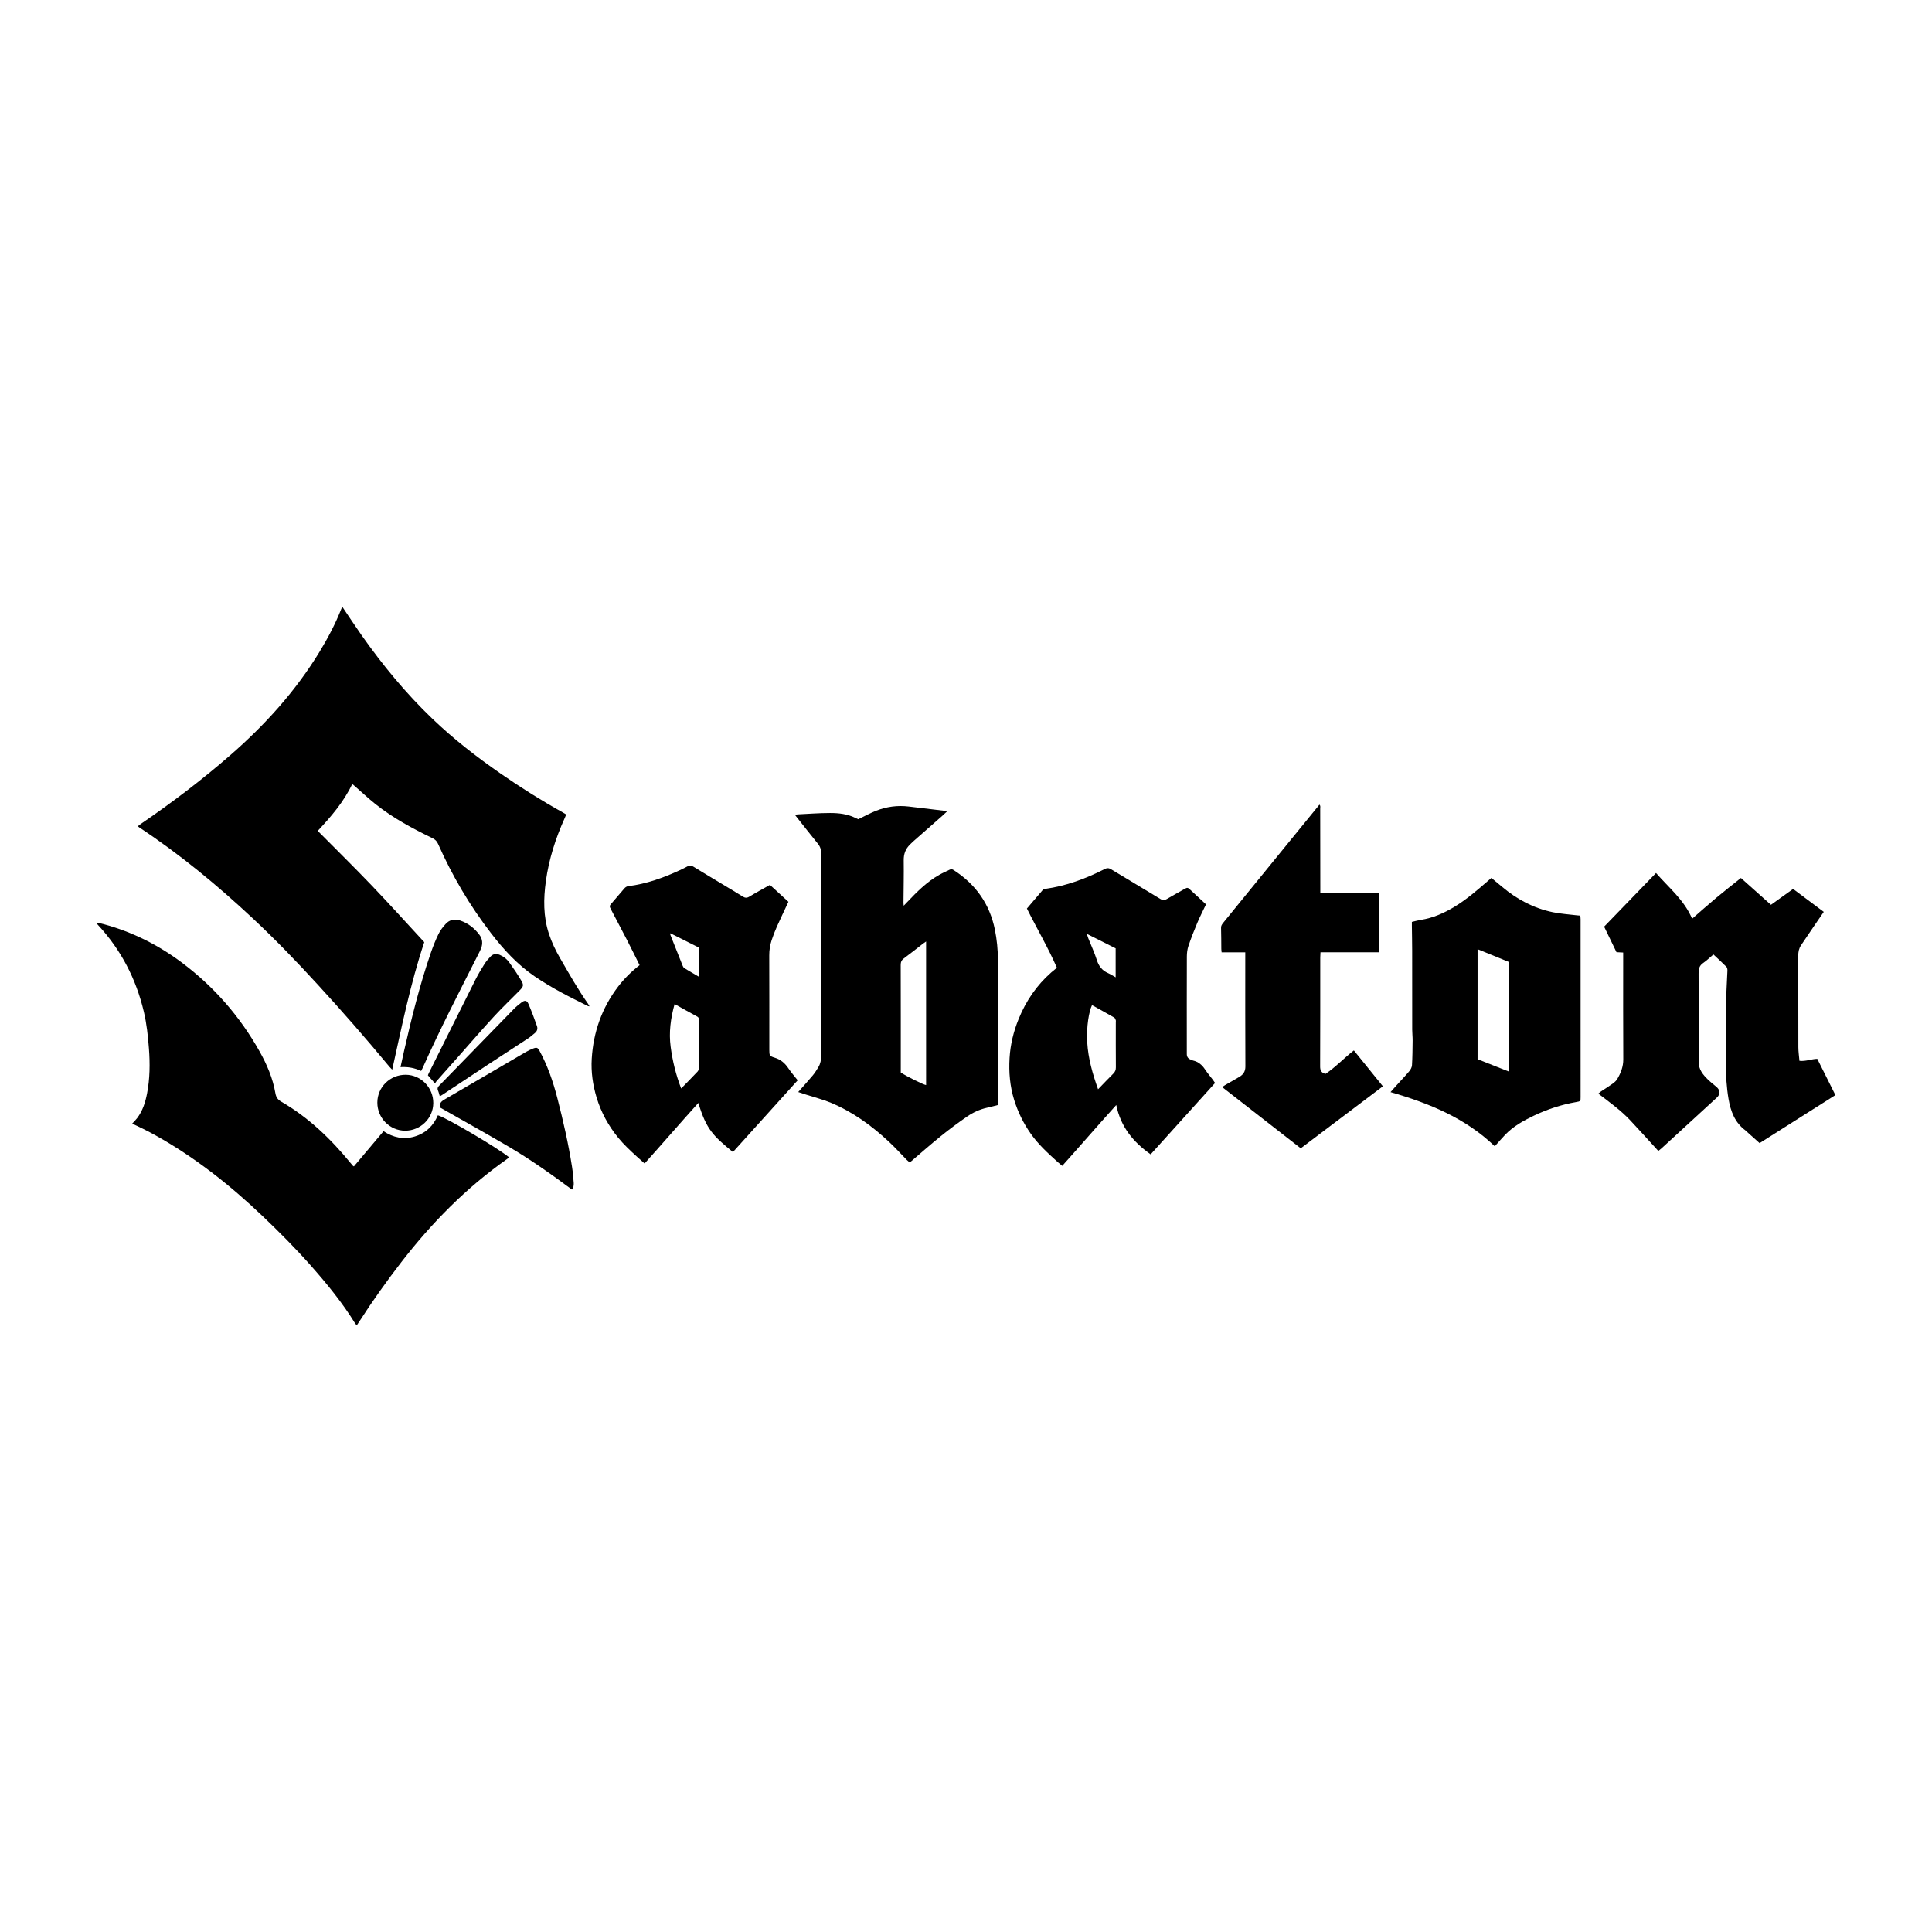
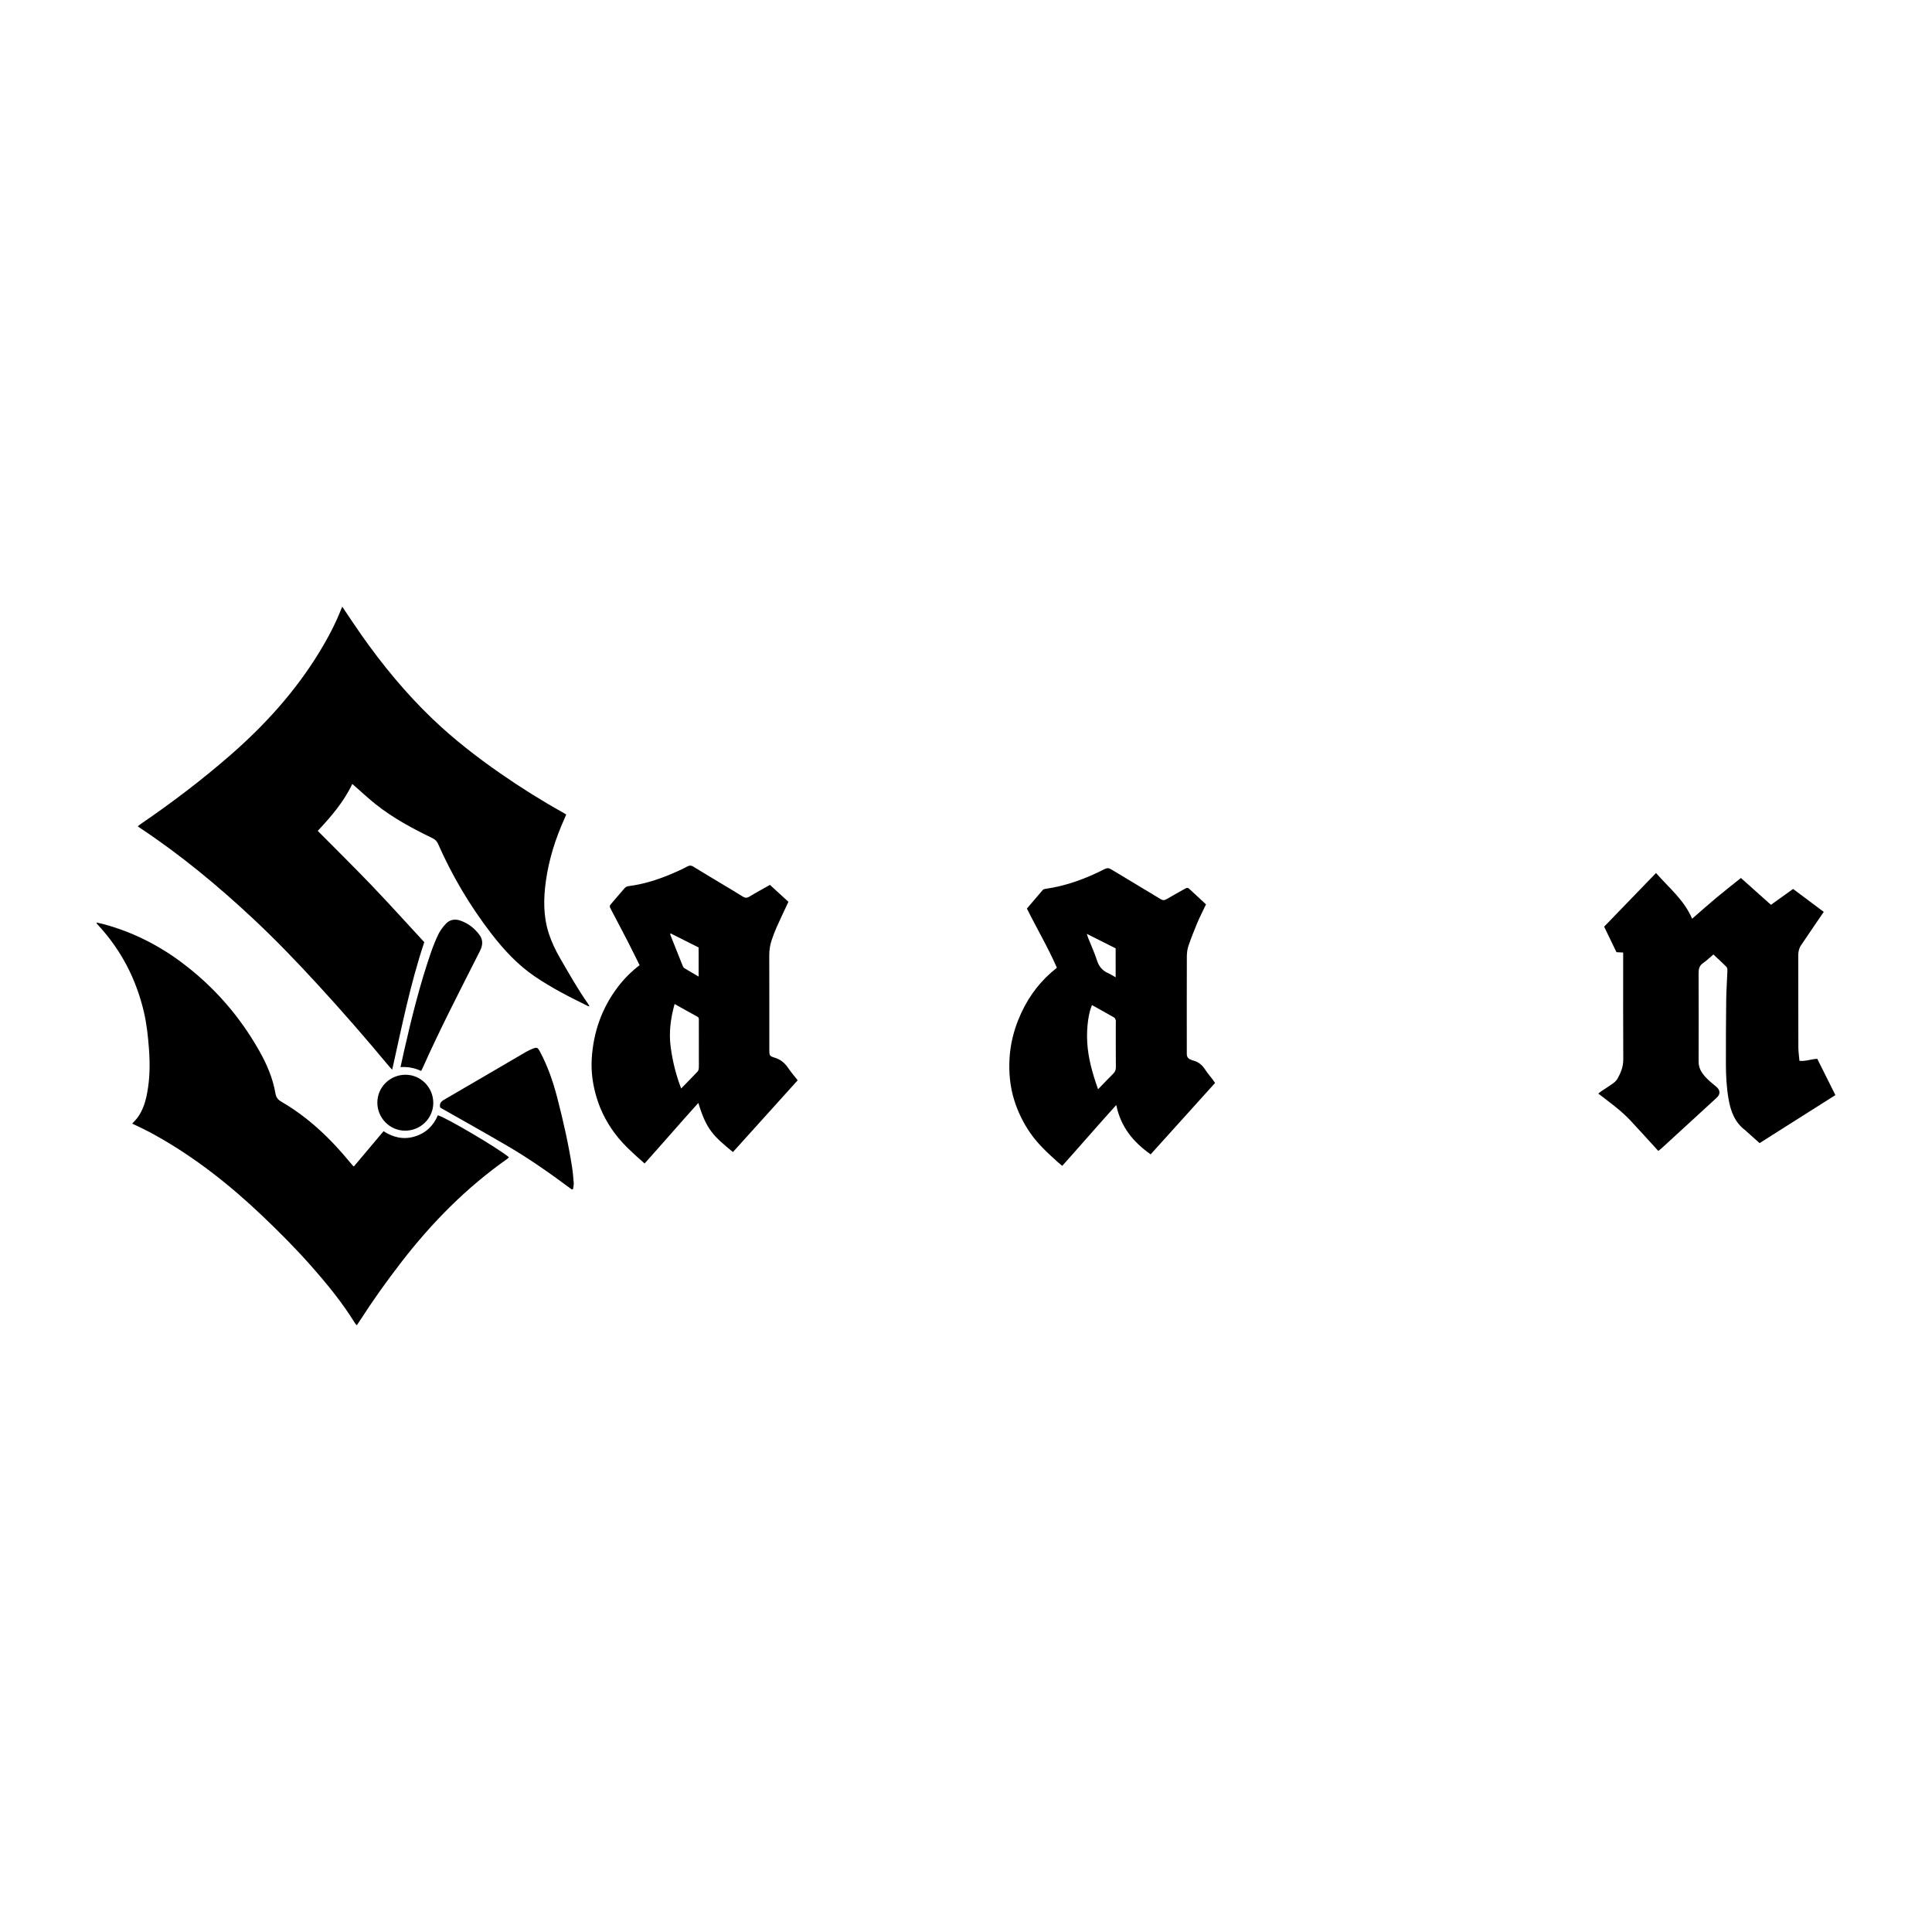
<svg xmlns="http://www.w3.org/2000/svg" version="1.1" id="Calque_1" x="0px" y="0px" width="500px" height="500px" viewBox="0 0 500 500" enable-background="new 0 0 500 500" xml:space="preserve">
  <g id="Dy4E3K_1_">
    <g>
      <path d="M88.588,157.027c1.718,2.542,3.315,4.989,4.996,7.377c5.459,7.75,11.465,15.043,18.319,21.608    c5.461,5.231,11.413,9.859,17.62,14.166c5.192,3.603,10.537,6.962,16.056,10.043c0.311,0.173,0.612,0.363,0.958,0.569    c-0.154,0.37-0.282,0.698-0.427,1.019c-2.344,5.189-4.056,10.575-4.839,16.219c-0.634,4.571-0.688,9.135,0.774,13.601    c0.733,2.239,1.744,4.351,2.924,6.383c2.32,3.994,4.575,8.027,7.245,11.806c0.116,0.164,0.199,0.353,0.347,0.62    c-0.213-0.038-0.318-0.033-0.401-0.074c-4.734-2.315-9.421-4.701-13.793-7.68c-4.449-3.032-8.017-6.919-11.269-11.14    c-5.511-7.152-10.067-14.873-13.718-23.127c-0.31-0.7-0.726-1.14-1.431-1.483c-5.166-2.513-10.233-5.212-14.747-8.809    c-1.917-1.527-3.706-3.215-5.554-4.828c-0.131-0.114-0.267-0.222-0.483-0.4c-2.206,4.641-5.474,8.437-8.934,12.134    c4.697,4.74,9.425,9.384,14.005,14.17c4.591,4.796,9.033,9.734,13.563,14.634c-3.601,10.795-5.82,21.845-8.296,33.003    c-0.324-0.344-0.526-0.536-0.703-0.749c-6.018-7.25-12.209-14.349-18.58-21.289c-5.398-5.88-10.927-11.635-16.76-17.086    c-9.191-8.59-18.861-16.589-29.367-23.543c-0.119-0.079-0.229-0.173-0.435-0.33c0.277-0.217,0.507-0.417,0.756-0.588    c8.057-5.499,15.811-11.392,23.171-17.8c9.013-7.848,16.95-16.621,23.176-26.871c2.138-3.521,4.053-7.155,5.563-10.994    C88.388,157.425,88.473,157.27,88.588,157.027z" />
      <path d="M91.591,301.863c2.55-3.027,5.077-6.028,7.67-9.106c2.505,1.627,5.177,2.235,8.051,1.373    c2.876-0.862,4.842-2.766,6.012-5.498c2.23,0.636,15.628,8.544,18.38,10.852c-0.138,0.145-0.253,0.315-0.41,0.425    c-10.583,7.429-19.541,16.523-27.423,26.724c-3.82,4.944-7.444,10.025-10.818,15.284c-0.213,0.332-0.441,0.655-0.711,1.056    c-0.169-0.182-0.328-0.306-0.427-0.467c-3.299-5.373-7.277-10.226-11.441-14.935c-3.973-4.493-8.199-8.741-12.542-12.874    c-8.425-8.016-17.488-15.187-27.674-20.866c-0.976-0.544-1.968-1.064-2.967-1.565c-0.998-0.502-2.015-0.967-3.081-1.475    c0.441-0.484,0.906-0.925,1.288-1.428c1.43-1.886,2.123-4.084,2.562-6.367c0.742-3.852,0.782-7.734,0.485-11.638    c-0.244-3.204-0.58-6.388-1.318-9.521c-2.001-8.5-5.896-16.001-11.834-22.423c-0.122-0.132-0.238-0.27-0.351-0.409    c-0.019-0.024-0.013-0.068-0.041-0.251c0.723,0.168,1.403,0.301,2.069,0.484c7.289,2.004,13.929,5.347,19.966,9.862    c8.322,6.225,15.023,13.901,20.12,22.956c1.918,3.407,3.458,6.993,4.12,10.872c0.184,1.081,0.639,1.672,1.558,2.205    c6.996,4.055,12.727,9.557,17.824,15.769c0.229,0.279,0.463,0.552,0.698,0.826C91.376,301.752,91.416,301.763,91.591,301.863z" />
-       <path d="M222.118,212.016c1.644-0.788,3.097-1.592,4.628-2.195c2.683-1.056,5.486-1.441,8.367-1.101    c3.214,0.38,6.427,0.765,9.64,1.152c0.066,0.008,0.127,0.056,0.319,0.146c-0.439,0.41-0.833,0.797-1.248,1.162    c-2.515,2.216-5.036,4.426-7.552,6.641c-0.271,0.238-0.519,0.501-0.777,0.754c-1.141,1.12-1.635,2.443-1.612,4.076    c0.051,3.681-0.035,7.365-0.062,11.047c-0.001,0.167,0.027,0.334,0.06,0.707c0.391-0.409,0.654-0.683,0.916-0.958    c2.513-2.647,5.08-5.234,8.297-7.046c0.876-0.493,1.805-0.894,2.71-1.337c0.361-0.176,0.67-0.102,1.009,0.117    c5.664,3.664,9.299,8.723,10.655,15.375c0.534,2.621,0.787,5.261,0.794,7.936c0.031,12.021,0.086,24.042,0.132,36.062    c0.002,0.431,0,0.863,0,1.388c-0.997,0.252-1.957,0.524-2.932,0.735c-1.898,0.41-3.639,1.222-5.21,2.304    c-2.312,1.593-4.571,3.275-6.754,5.04c-2.715,2.195-5.331,4.515-8.066,6.846c-0.258-0.233-0.528-0.452-0.77-0.698    c-1.515-1.543-2.968-3.154-4.546-4.629c-4.48-4.185-9.389-7.773-15.08-10.144c-2.052-0.855-4.233-1.402-6.355-2.09    c-0.668-0.217-1.334-0.436-2.106-0.688c1.334-1.517,2.594-2.898,3.79-4.331c0.55-0.659,1.004-1.404,1.448-2.142    c0.532-0.882,0.699-1.849,0.698-2.891c-0.019-17.476-0.019-34.952,0.002-52.428c0.001-0.958-0.241-1.728-0.847-2.47    c-1.845-2.262-3.639-4.566-5.453-6.853c-0.132-0.166-0.261-0.335-0.459-0.591c0.27-0.065,0.455-0.14,0.644-0.149    c2.807-0.134,5.613-0.354,8.42-0.358c2.227-0.003,4.458,0.245,6.518,1.245C221.628,211.791,221.923,211.925,222.118,212.016z     M239.673,243.656c-0.369,0.258-0.579,0.392-0.776,0.545c-1.654,1.279-3.286,2.589-4.97,3.828    c-0.621,0.457-0.826,0.954-0.823,1.714c0.026,8.91,0.017,17.82,0.017,26.73c0,0.388,0,0.776,0,1.091    c1.759,1.132,5.797,3.131,6.553,3.251C239.673,268.491,239.673,256.172,239.673,243.656z" />
      <path d="M420.076,246.516c-0.602-0.03-1.098-0.055-1.732-0.087c-1.036-2.142-2.097-4.334-3.197-6.609    c4.464-4.615,8.894-9.196,13.431-13.887c3.322,3.817,7.27,6.961,9.341,11.835c2.129-1.848,4.151-3.658,6.233-5.397    c2.073-1.731,4.206-3.39,6.394-5.146c2.614,2.332,5.187,4.628,7.776,6.939c1.919-1.374,3.81-2.728,5.731-4.105    c2.692,2.014,5.277,3.949,7.935,5.937c-0.834,1.214-1.609,2.335-2.375,3.461c-1.176,1.728-2.356,3.454-3.515,5.193    c-0.534,0.801-0.713,1.694-0.71,2.668c0.021,7.908,0,15.817,0.025,23.725c0.004,1.143,0.181,2.286,0.283,3.496    c1.643,0.182,3.078-0.479,4.619-0.512c1.553,3.109,3.092,6.19,4.685,9.382c-6.558,4.153-13.057,8.269-19.619,12.425    c-1.169-1.044-2.294-2.047-3.417-3.052c-0.081-0.072-0.146-0.163-0.232-0.227c-2.754-2.029-3.84-4.946-4.391-8.165    c-0.513-2.997-0.675-6.021-0.68-9.051c-0.009-5.561,0.013-11.122,0.083-16.683c0.031-2.488,0.223-4.973,0.311-7.461    c0.012-0.33-0.055-0.77-0.265-0.982c-1.061-1.074-2.182-2.089-3.358-3.197c-0.908,0.766-1.73,1.576-2.666,2.218    c-0.994,0.681-1.176,1.547-1.171,2.671c0.038,7.619,0.024,15.239,0.005,22.859c-0.005,1.992,1.114,3.368,2.431,4.638    c0.699,0.674,1.472,1.273,2.212,1.904c0.949,0.809,1.011,1.877,0.091,2.732c-2.245,2.087-4.516,4.145-6.776,6.217    c-2.525,2.315-5.047,4.633-7.574,6.947c-0.233,0.213-0.49,0.399-0.814,0.661c-2.444-2.673-4.823-5.327-7.262-7.926    c-2.449-2.609-5.368-4.678-8.267-6.915c0.303-0.243,0.508-0.434,0.737-0.588c0.989-0.663,2.005-1.287,2.969-1.983    c0.457-0.33,0.925-0.728,1.203-1.204c0.911-1.563,1.564-3.184,1.552-5.086c-0.055-8.775-0.024-17.55-0.024-26.325    C420.076,247.414,420.076,246.989,420.076,246.516z" />
      <path d="M314.458,280.267c-5.586,6.192-11.132,12.339-16.673,18.479c-4.465-3.151-7.742-7.07-8.898-12.773    c-4.809,5.321-9.31,10.545-13.984,15.753c-0.431-0.363-0.816-0.668-1.179-0.997c-2.514-2.276-5.023-4.553-6.986-7.358    c-1.874-2.679-3.292-5.563-4.267-8.691c-1.11-3.563-1.415-7.21-1.195-10.892c0.208-3.466,1.024-6.823,2.336-10.052    c1.905-4.686,4.67-8.764,8.49-12.105c0.217-0.19,0.45-0.361,0.671-0.547c0.219-0.183,0.432-0.374,0.745-0.645    c-2.284-5.233-5.197-10.159-7.758-15.309c1.373-1.616,2.719-3.213,4.089-4.789c0.144-0.166,0.425-0.264,0.656-0.297    c5.449-0.764,10.524-2.656,15.395-5.14c0.637-0.325,1.084-0.276,1.676,0.083c4.253,2.582,8.538,5.111,12.784,7.702    c0.593,0.362,1.012,0.328,1.563,0.004c1.491-0.877,3.005-1.716,4.514-2.563c0.896-0.502,0.911-0.497,1.676,0.212    c1.321,1.224,2.639,2.45,3.998,3.712c-0.773,1.629-1.583,3.197-2.267,4.817c-0.825,1.954-1.599,3.933-2.279,5.941    c-0.294,0.868-0.407,1.835-0.411,2.758c-0.029,8.161-0.014,16.322-0.012,24.484c0,0.217,0.007,0.434,0.001,0.65    c-0.021,0.732,0.283,1.247,0.986,1.506c0.202,0.074,0.391,0.194,0.598,0.241c1.372,0.316,2.35,1.128,3.118,2.292    c0.614,0.931,1.346,1.784,2.02,2.675C314.058,279.673,314.23,279.939,314.458,280.267z M284.177,281.898    c1.399-1.442,2.653-2.771,3.951-4.056c0.47-0.466,0.662-0.943,0.656-1.612c-0.031-3.892-0.015-7.785-0.015-11.677    c0-0.18,0.047-0.379-0.013-0.536c-0.093-0.244-0.203-0.559-0.403-0.674c-1.9-1.094-3.821-2.151-5.739-3.221    c-0.78,1.597-1.489,5.514-1.236,9.706C281.626,273.945,282.751,277.873,284.177,281.898z M288.73,245.433    c-2.456-1.235-4.862-2.446-7.458-3.752c0.172,0.525,0.262,0.861,0.389,1.182c0.745,1.877,1.605,3.716,2.215,5.635    c0.507,1.596,1.394,2.692,2.91,3.353c0.643,0.281,1.235,0.68,1.945,1.078C288.73,250.357,288.73,247.946,288.73,245.433z" />
      <path d="M189.68,298.152c-4.988-4.125-6.858-5.746-8.946-12.719c-4.708,5.205-9.227,10.459-13.915,15.677    c-0.687-0.611-1.338-1.173-1.971-1.755c-1.698-1.561-3.392-3.118-4.859-4.917c-2.538-3.113-4.432-6.558-5.588-10.401    c-0.983-3.268-1.464-6.62-1.259-10.027c0.417-6.896,2.613-13.159,6.831-18.684c1.585-2.077,3.419-3.891,5.556-5.548    c-1.088-2.175-2.147-4.342-3.25-6.486c-1.352-2.626-2.745-5.232-4.113-7.85c-0.503-0.963-0.486-0.977,0.221-1.793    c1.062-1.226,2.121-2.454,3.169-3.693c0.292-0.345,0.611-0.561,1.08-0.62c4.656-0.591,9.017-2.145,13.249-4.105    c0.686-0.318,1.368-0.649,2.033-1.01c0.523-0.284,0.962-0.277,1.492,0.05c2.609,1.607,5.243,3.172,7.868,4.753    c1.637,0.986,3.285,1.954,4.899,2.976c0.616,0.391,1.098,0.45,1.762,0.045c1.719-1.048,3.496-2.001,5.325-3.035    c1.609,1.473,3.192,2.923,4.781,4.377c-1.032,2.21-2.047,4.317-2.999,6.452c-0.512,1.149-0.962,2.331-1.358,3.526    c-0.42,1.267-0.609,2.573-0.604,3.929c0.031,8.124,0.016,16.249,0.017,24.374c0,1.442,0.025,1.651,1.393,2.06    c1.589,0.475,2.665,1.436,3.558,2.767c0.7,1.044,1.538,1.995,2.389,3.081C200.854,285.767,195.287,291.937,189.68,298.152z     M174.586,259.838c-1.029,3.699-1.516,7.346-1.023,11.067c0.484,3.657,1.348,7.227,2.723,10.793    c1.507-1.547,2.899-2.954,4.256-4.394c0.194-0.206,0.288-0.57,0.306-0.868c0.043-0.718,0.015-1.441,0.015-2.162    c0-3.352,0.003-6.704-0.004-10.056c-0.001-0.412,0.109-0.841-0.408-1.121C178.523,262.053,176.616,260.971,174.586,259.838z     M180.805,252.738c0-2.63,0-5.07,0-7.532c-2.442-1.228-4.846-2.437-7.319-3.68c0,0.219-0.03,0.332,0.004,0.42    c1.061,2.682,2.124,5.363,3.201,8.038c0.089,0.221,0.242,0.466,0.437,0.585C178.291,251.281,179.475,251.959,180.805,252.738z" />
-       <path d="M386.843,296.65c-7.632-7.32-16.985-11.13-26.975-14.012c0.601-0.681,1.064-1.218,1.54-1.744    c1.113-1.229,2.264-2.425,3.33-3.694c0.35-0.417,0.656-1.007,0.685-1.534c0.119-2.121,0.141-4.248,0.161-6.373    c0.009-0.936-0.105-1.873-0.106-2.81c-0.01-6.823,0.001-13.645-0.009-20.468c-0.003-2.093-0.049-4.186-0.074-6.279    c-0.004-0.356-0.001-0.713-0.001-1.146c0.828-0.188,1.581-0.404,2.349-0.525c3.15-0.498,5.99-1.76,8.694-3.402    c3.097-1.88,5.822-4.235,8.543-6.599c0.299-0.26,0.601-0.516,0.991-0.85c0.932,0.773,1.87,1.539,2.796,2.318    c3.842,3.235,8.174,5.528,13.101,6.551c2.066,0.429,4.196,0.552,6.297,0.812c0.245,0.03,0.492,0.043,0.82,0.071    c0.027,0.34,0.074,0.653,0.074,0.966c0.004,15.342,0.004,30.684,0.001,46.026c0,1.034-0.009,1.053-1.172,1.256    c-3.818,0.668-7.466,1.867-10.958,3.537c-2.709,1.295-5.316,2.758-7.423,4.954C388.638,294.613,387.819,295.568,386.843,296.65z     M390.55,277.337c0-9.534,0-18.927,0-28.358c-2.715-1.107-5.403-2.204-8.156-3.326c0,9.583,0,19.02,0,28.47    C385.112,275.194,387.782,276.247,390.55,277.337z" />
-       <path d="M341.739,246.452c-0.024,0.52-0.06,0.941-0.06,1.363c-0.003,9.387,0.014,18.775-0.027,28.162    c-0.004,1.032,0.287,1.651,1.382,1.943c2.593-1.712,4.755-4.063,7.346-6.075c2.497,3.088,4.974,6.151,7.509,9.287    c-7.107,5.365-14.146,10.679-21.256,16.047c-6.784-5.286-13.511-10.527-20.324-15.834c0.317-0.224,0.528-0.397,0.76-0.532    c1.215-0.706,2.443-1.39,3.652-2.105c1.023-0.605,1.588-1.398,1.581-2.714c-0.05-9.387-0.027-18.774-0.027-28.162    c0-0.422,0-0.843,0-1.362c-2.118,0-4.09,0-6.122,0c-0.033-0.368-0.077-0.644-0.08-0.921c-0.021-1.805-0.007-3.611-0.065-5.414    c-0.019-0.579,0.262-0.947,0.58-1.337c1.91-2.349,3.819-4.699,5.73-7.047c4.118-5.059,8.237-10.117,12.357-15.175    c2.253-2.766,4.507-5.53,6.796-8.339c0.338,0.328,0.199,0.707,0.199,1.035c0.015,6.752,0.019,13.503,0.025,20.255    c0,0.462,0,0.924,0,1.492c2.614,0.171,5.127,0.076,7.636,0.093c2.489,0.017,4.978,0.004,7.45,0.004    c0.247,0.803,0.301,13.986,0.061,15.339C351.857,246.452,346.854,246.452,341.739,246.452z" />
      <path d="M147.993,307.842c-5.386-4.008-10.867-7.88-16.66-11.269c-5.758-3.368-11.587-6.614-17.397-9.921    c-0.265-0.965,0.129-1.548,1.007-2.056c7.055-4.087,14.082-8.222,21.126-12.328c0.62-0.361,1.277-0.677,1.948-0.928    c0.919-0.344,1.161-0.214,1.634,0.659c2.075,3.83,3.484,7.906,4.571,12.112c1.525,5.901,2.877,11.838,3.818,17.862    c0.217,1.387,0.34,2.792,0.442,4.193c0.037,0.512-0.113,1.037-0.178,1.556C148.199,307.763,148.096,307.803,147.993,307.842z" />
      <path d="M108.995,277.165c-1.718-0.807-3.44-1.116-5.342-0.997c0.325-1.481,0.617-2.85,0.927-4.214    c1.942-8.545,4.052-17.045,6.909-25.339c0.574-1.667,1.228-3.317,2-4.9c0.465-0.954,1.151-1.833,1.875-2.62    c0.99-1.077,2.297-1.335,3.678-0.877c2.083,0.691,3.752,1.989,5.049,3.739c0.787,1.062,0.887,2.266,0.407,3.498    c-0.183,0.469-0.417,0.919-0.645,1.369c-4.949,9.785-9.991,19.523-14.459,29.543C109.294,276.595,109.172,276.812,108.995,277.165    z" />
-       <path d="M112.58,280.4c-0.692-0.796-1.255-1.443-1.839-2.116c0.069-0.172,0.124-0.341,0.203-0.499    c4.035-8.098,8.059-16.201,12.119-24.287c0.694-1.383,1.499-2.716,2.325-4.026c0.438-0.695,0.996-1.325,1.566-1.922    c0.665-0.696,1.473-0.806,2.38-0.428c1,0.417,1.826,1.075,2.438,1.92c1.098,1.514,2.148,3.071,3.102,4.679    c0.717,1.209,0.608,1.582-0.366,2.574c-2.198,2.241-4.484,4.399-6.608,6.707c-3.101,3.37-6.09,6.842-9.13,10.269    c-1.939,2.186-3.883,4.366-5.819,6.554C112.81,279.986,112.716,280.186,112.58,280.4z" />
-       <path d="M113.824,283.738c-0.18-0.601-0.273-1.067-0.46-1.491c-0.221-0.503-0.131-0.851,0.254-1.246    c6.455-6.615,12.892-13.248,19.348-19.862c0.602-0.617,1.28-1.169,1.971-1.689c0.862-0.649,1.411-0.595,1.822,0.35    c0.817,1.88,1.523,3.81,2.207,5.744c0.242,0.684,0.045,1.354-0.576,1.837c-0.569,0.442-1.097,0.945-1.697,1.339    c-3.437,2.261-6.897,4.486-10.334,6.746c-3.829,2.518-7.642,5.062-11.462,7.593C114.573,283.273,114.24,283.475,113.824,283.738z" />
      <path d="M104.823,292.62c-3.957-0.02-7.177-3.293-7.165-7.284c0.012-4.008,3.309-7.228,7.365-7.192    c3.941,0.035,7.139,3.334,7.111,7.338C112.107,289.432,108.821,292.64,104.823,292.62z" />
    </g>
  </g>
</svg>